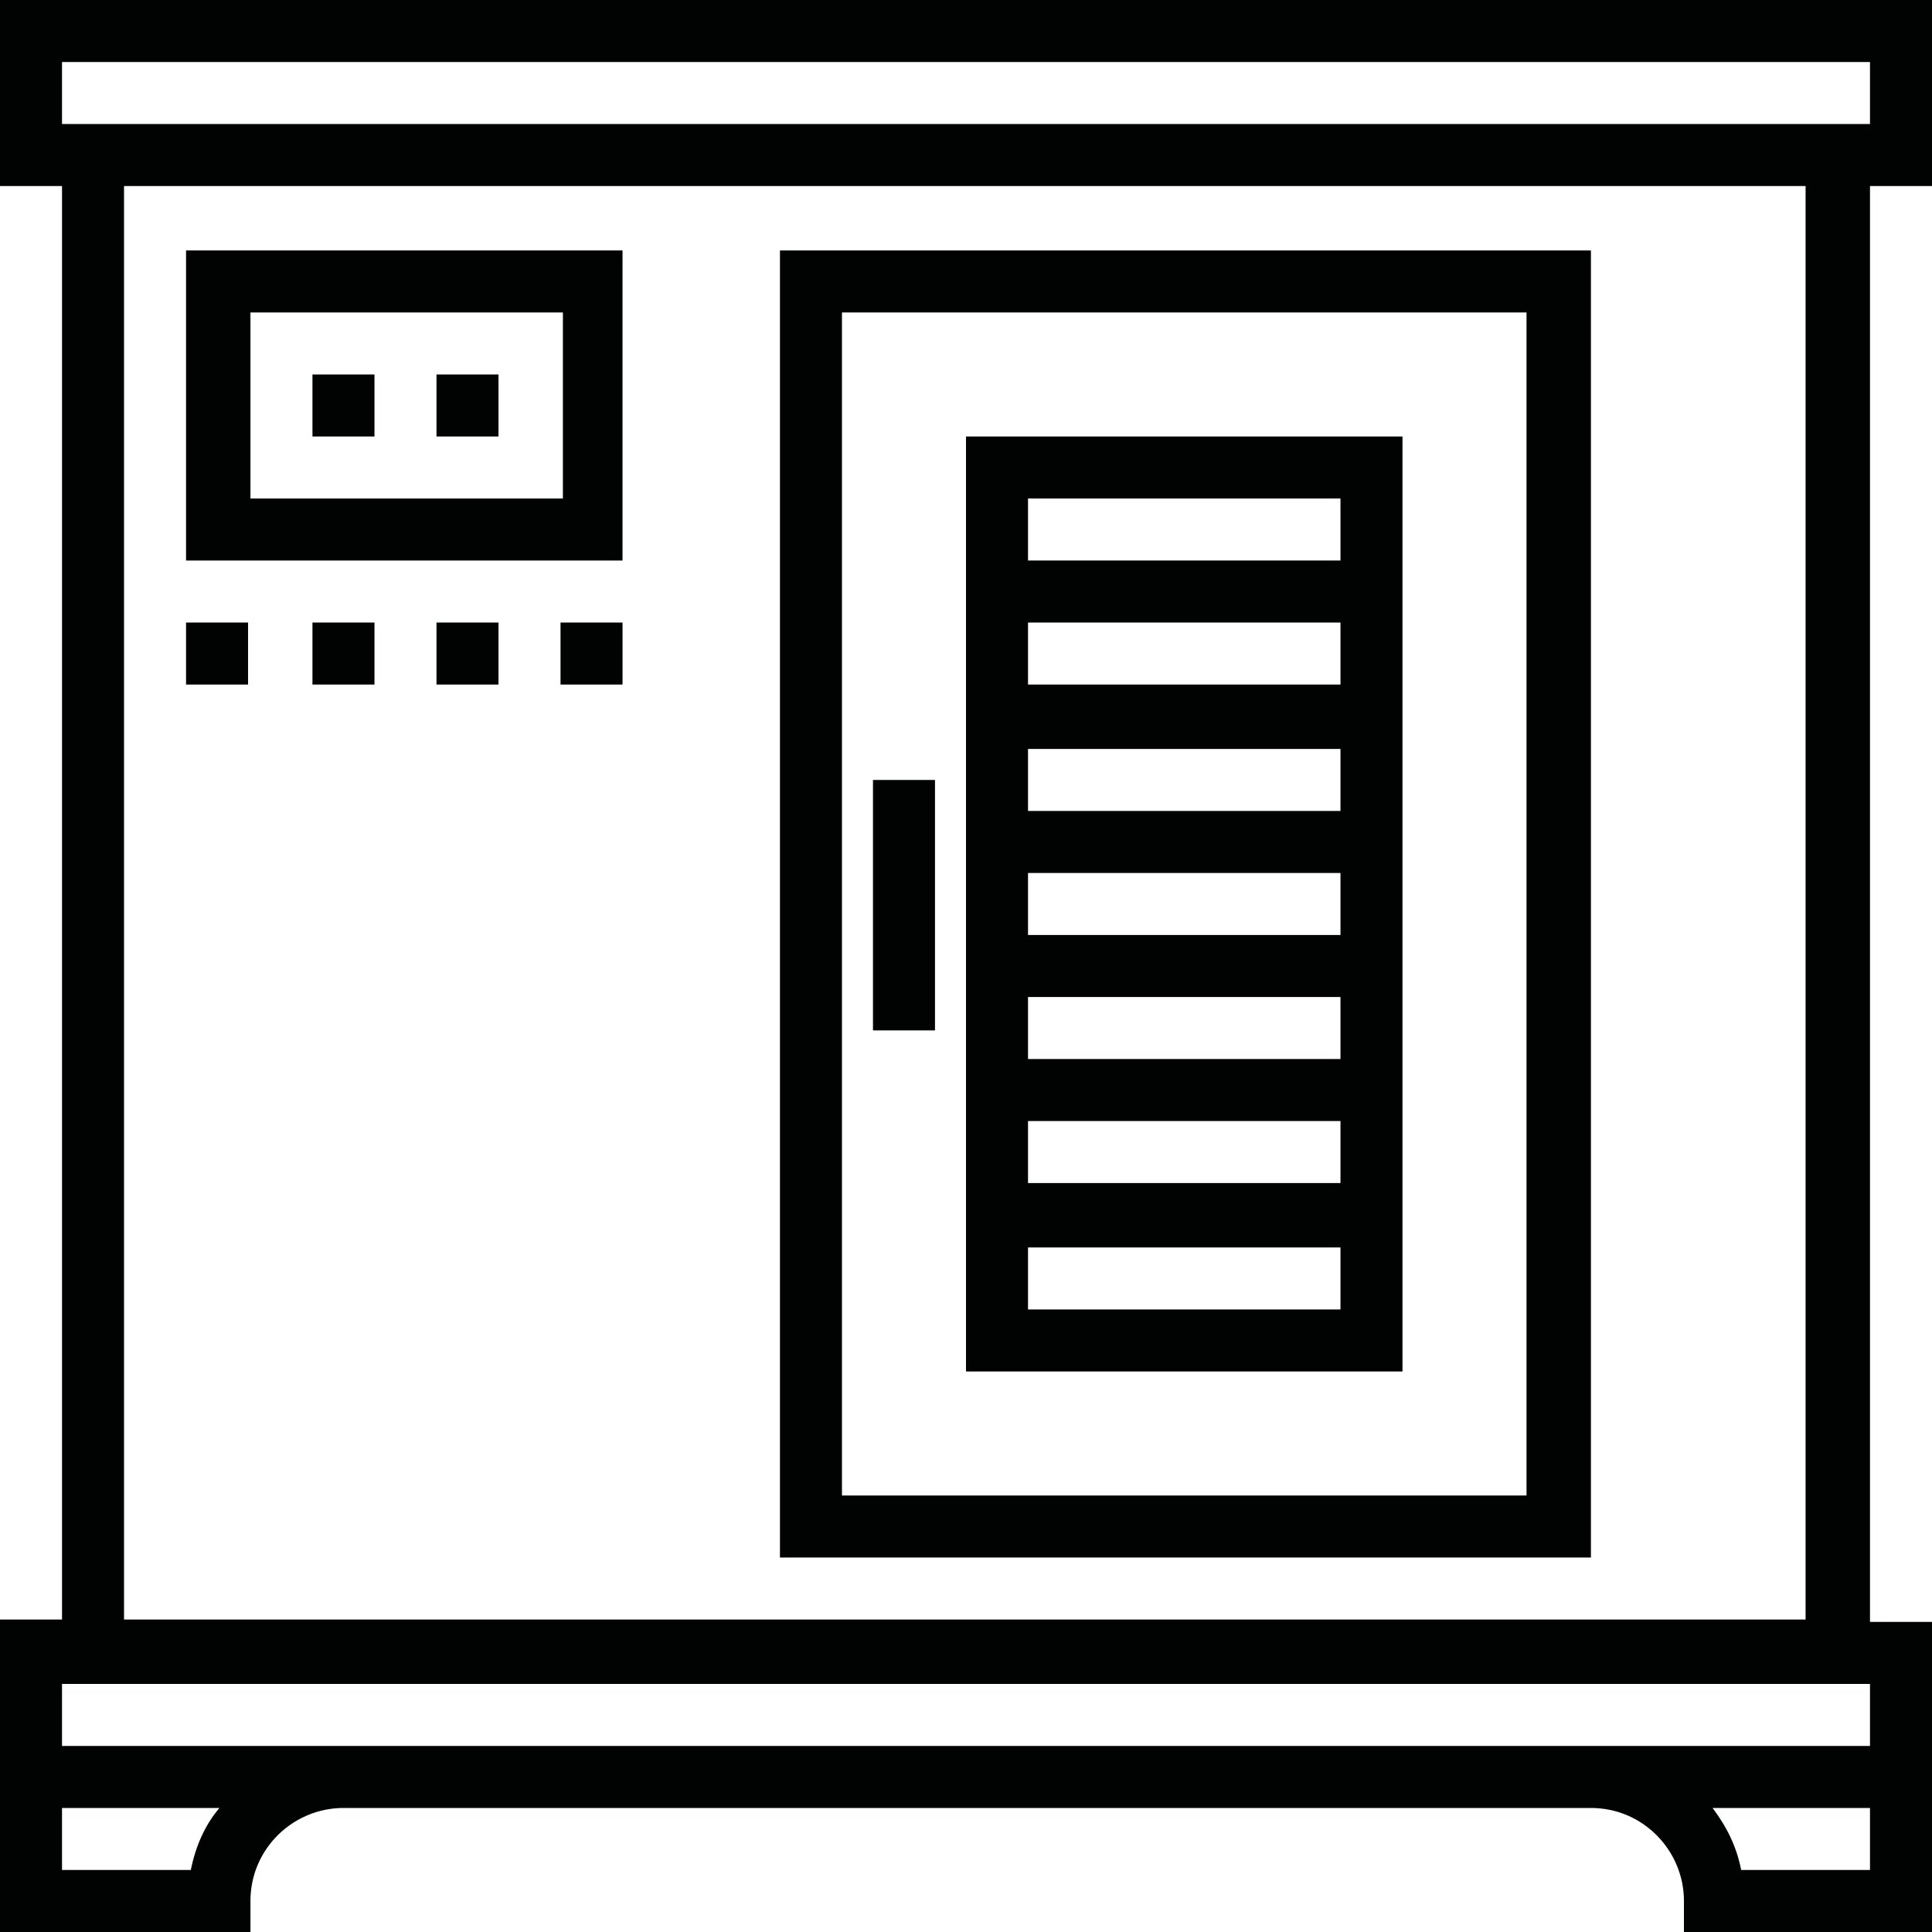
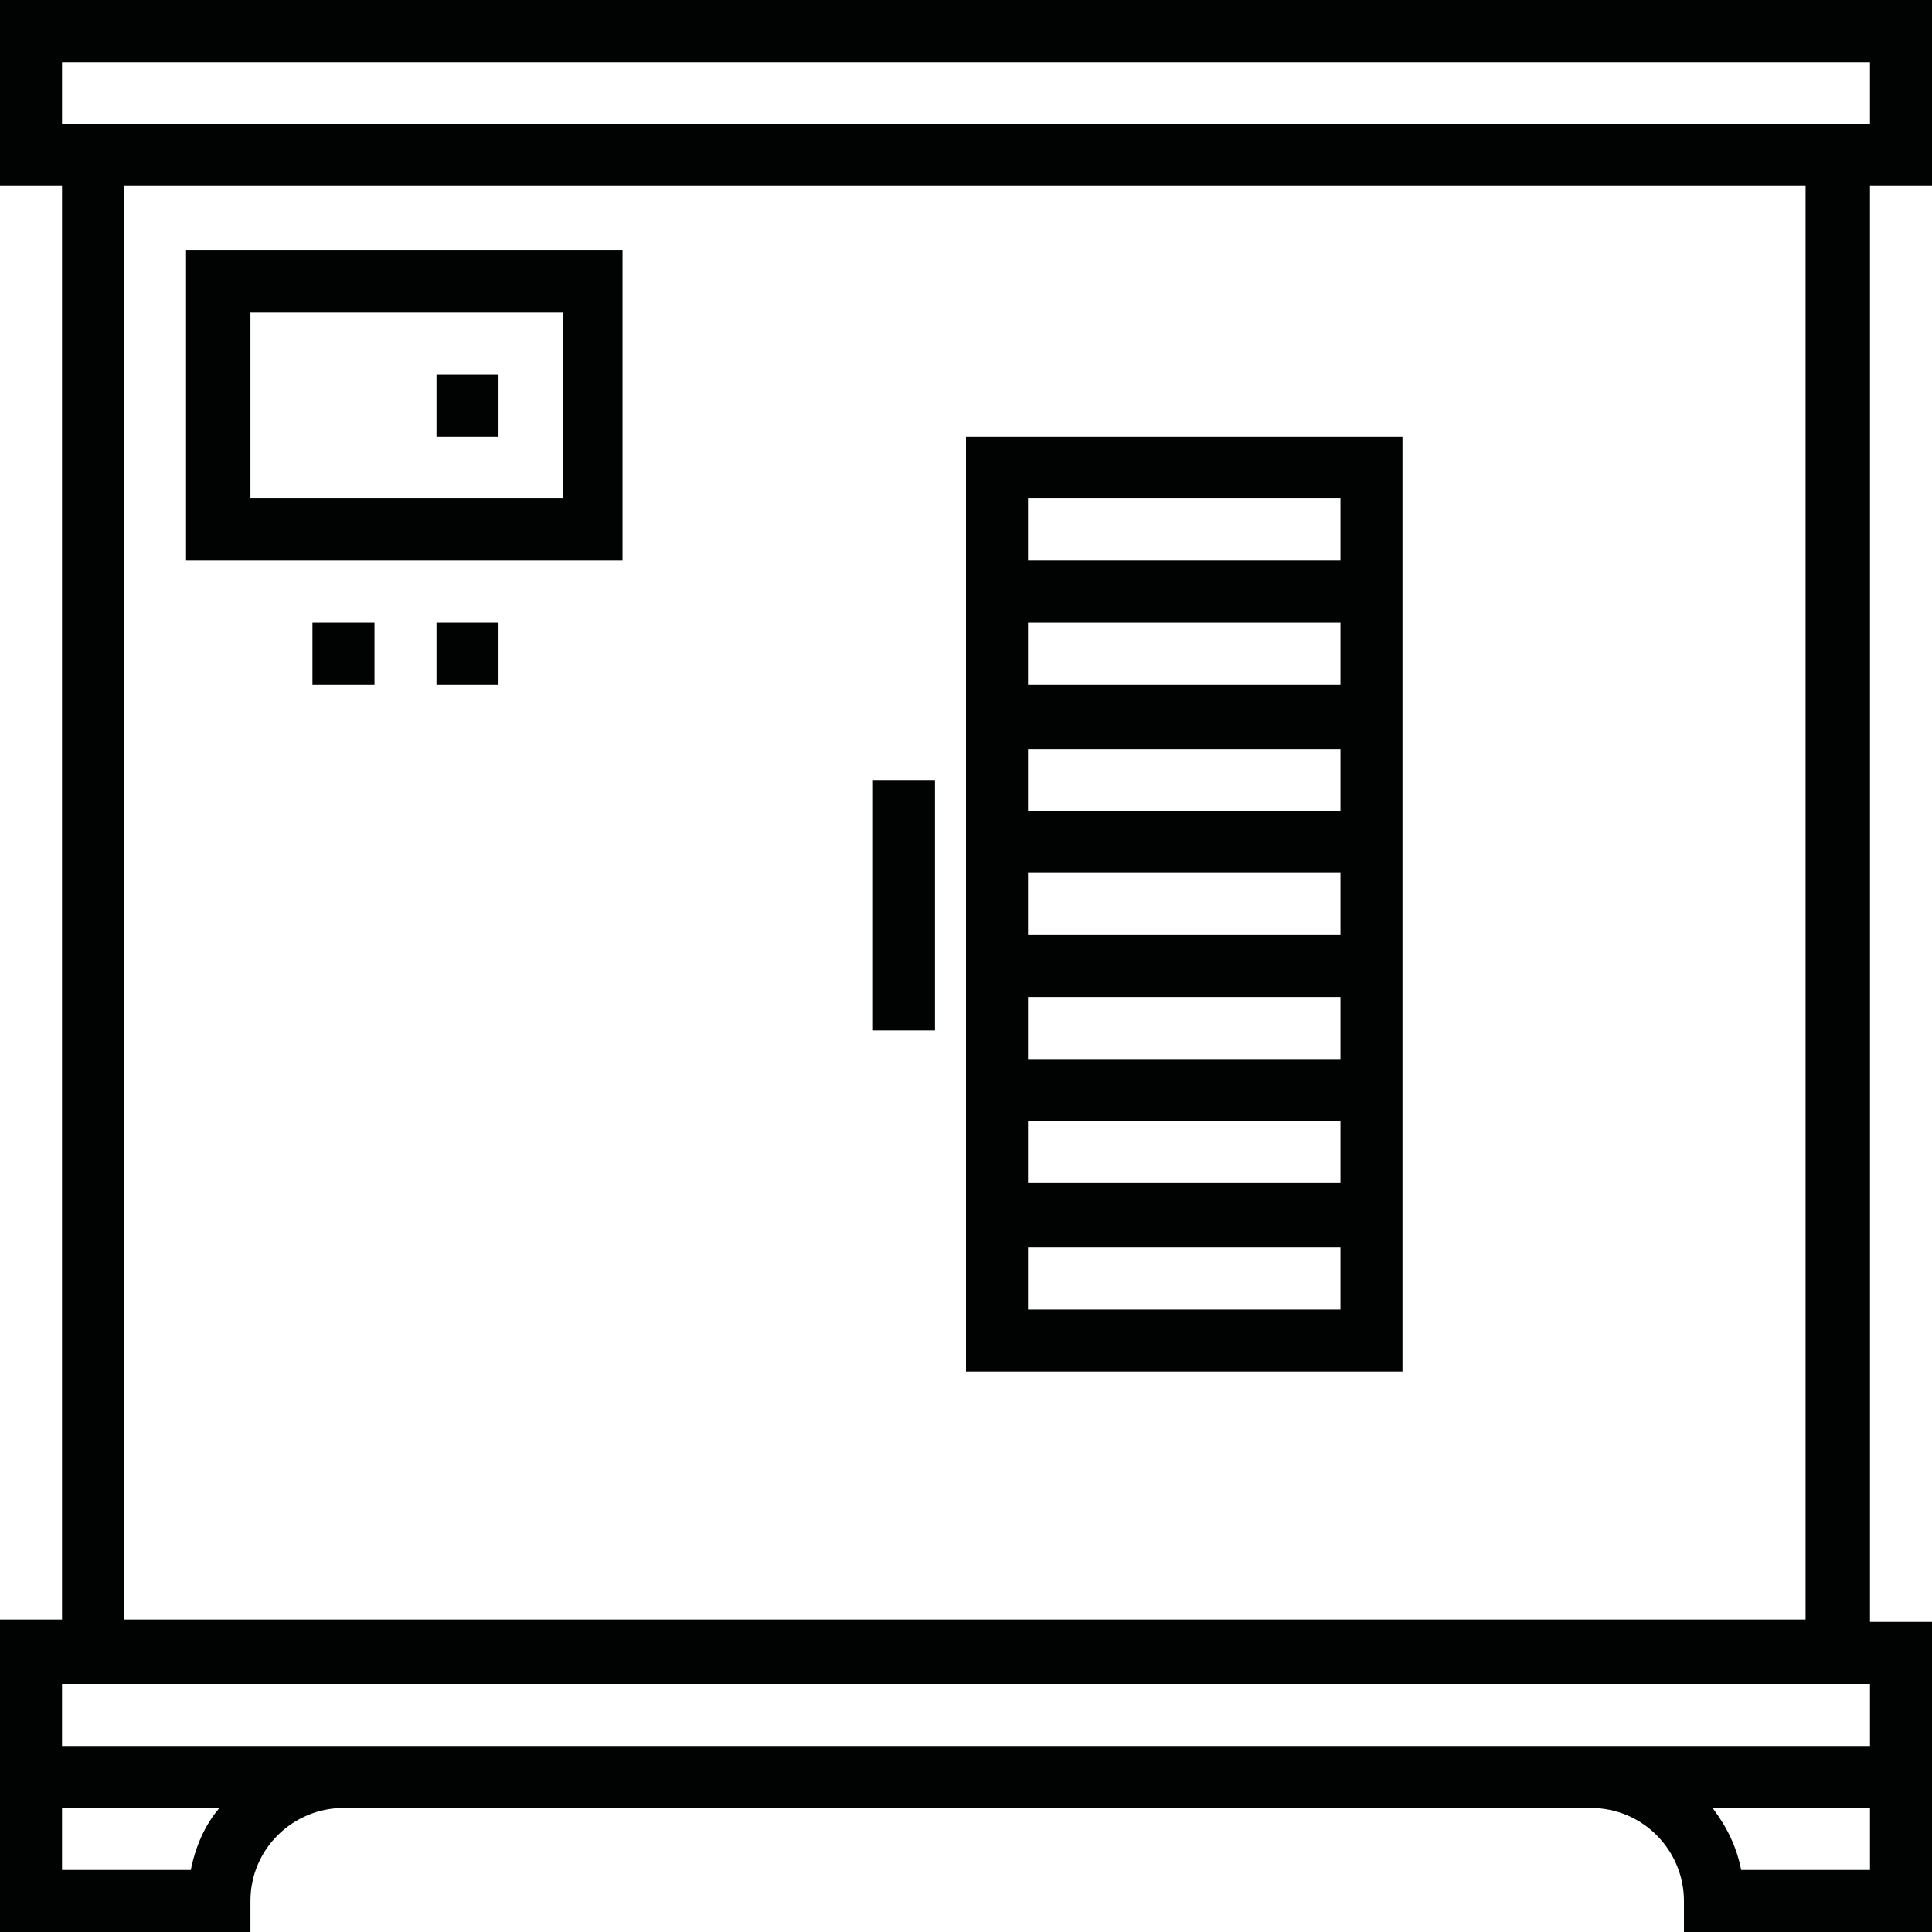
<svg xmlns="http://www.w3.org/2000/svg" width="81" height="81" version="1.1" id="assortment" x="0px" y="0px" viewBox="0 0 81 81" style="enable-background:new 0 0 81 81;" xml:space="preserve">
  <style type="text/css">
	.st0{fill:#010202;}
</style>
  <path class="st0" d="M81,7.8V0H0v7.8h2.6v60.1H0v6.5v1.3V81h10.5v-1.3c0-2.2,1.8-3.9,3.9-3.9h52.3c2.2,0,3.9,1.8,3.9,3.9V81H81v-5.2  v-1.3v-6.5h-2.6V7.8H81z M8,78.4H2.6v-2.6h6.6C8.6,76.5,8.2,77.4,8,78.4z M78.4,78.4H73c-0.2-1-0.6-1.8-1.2-2.6h6.6V78.4z   M78.4,73.2H2.6v-2.6h75.8V73.2z M5.2,67.9V7.8h70.5v60.1H5.2z M2.6,5.2V2.6h75.8v2.6H2.6z" />
-   <path class="st0" d="M32.7,65.3h34V10.5h-34V65.3z M35.3,13.1H64v49.6H35.3V13.1z" />
  <path class="st0" d="M40.5,57.5h18.3V18.3H40.5V57.5z M43.1,20.9h13.1v2.6H43.1V20.9z M43.1,26.1h13.1v2.6H43.1V26.1z M43.1,31.4  h13.1V34H43.1V31.4z M43.1,36.6h13.1v2.6H43.1V36.6z M43.1,41.8h13.1v2.6H43.1V41.8z M43.1,47h13.1v2.6H43.1V47z M43.1,52.3h13.1  v2.6H43.1V52.3z" />
  <path class="st0" d="M36.6,32.7h2.6v10.5h-2.6V32.7z" />
  <path class="st0" d="M7.8,23.5h18.3V10.5H7.8V23.5z M10.5,13.1h13.1v7.8H10.5V13.1z" />
-   <path class="st0" d="M13.1,15.7h2.6v2.6h-2.6V15.7z" />
  <path class="st0" d="M18.3,15.7h2.6v2.6h-2.6V15.7z" />
-   <path class="st0" d="M7.8,26.1h2.6v2.6H7.8V26.1z" />
+   <path class="st0" d="M7.8,26.1h2.6H7.8V26.1z" />
  <path class="st0" d="M13.1,26.1h2.6v2.6h-2.6V26.1z" />
  <path class="st0" d="M18.3,26.1h2.6v2.6h-2.6V26.1z" />
-   <path class="st0" d="M23.5,26.1h2.6v2.6h-2.6V26.1z" />
</svg>